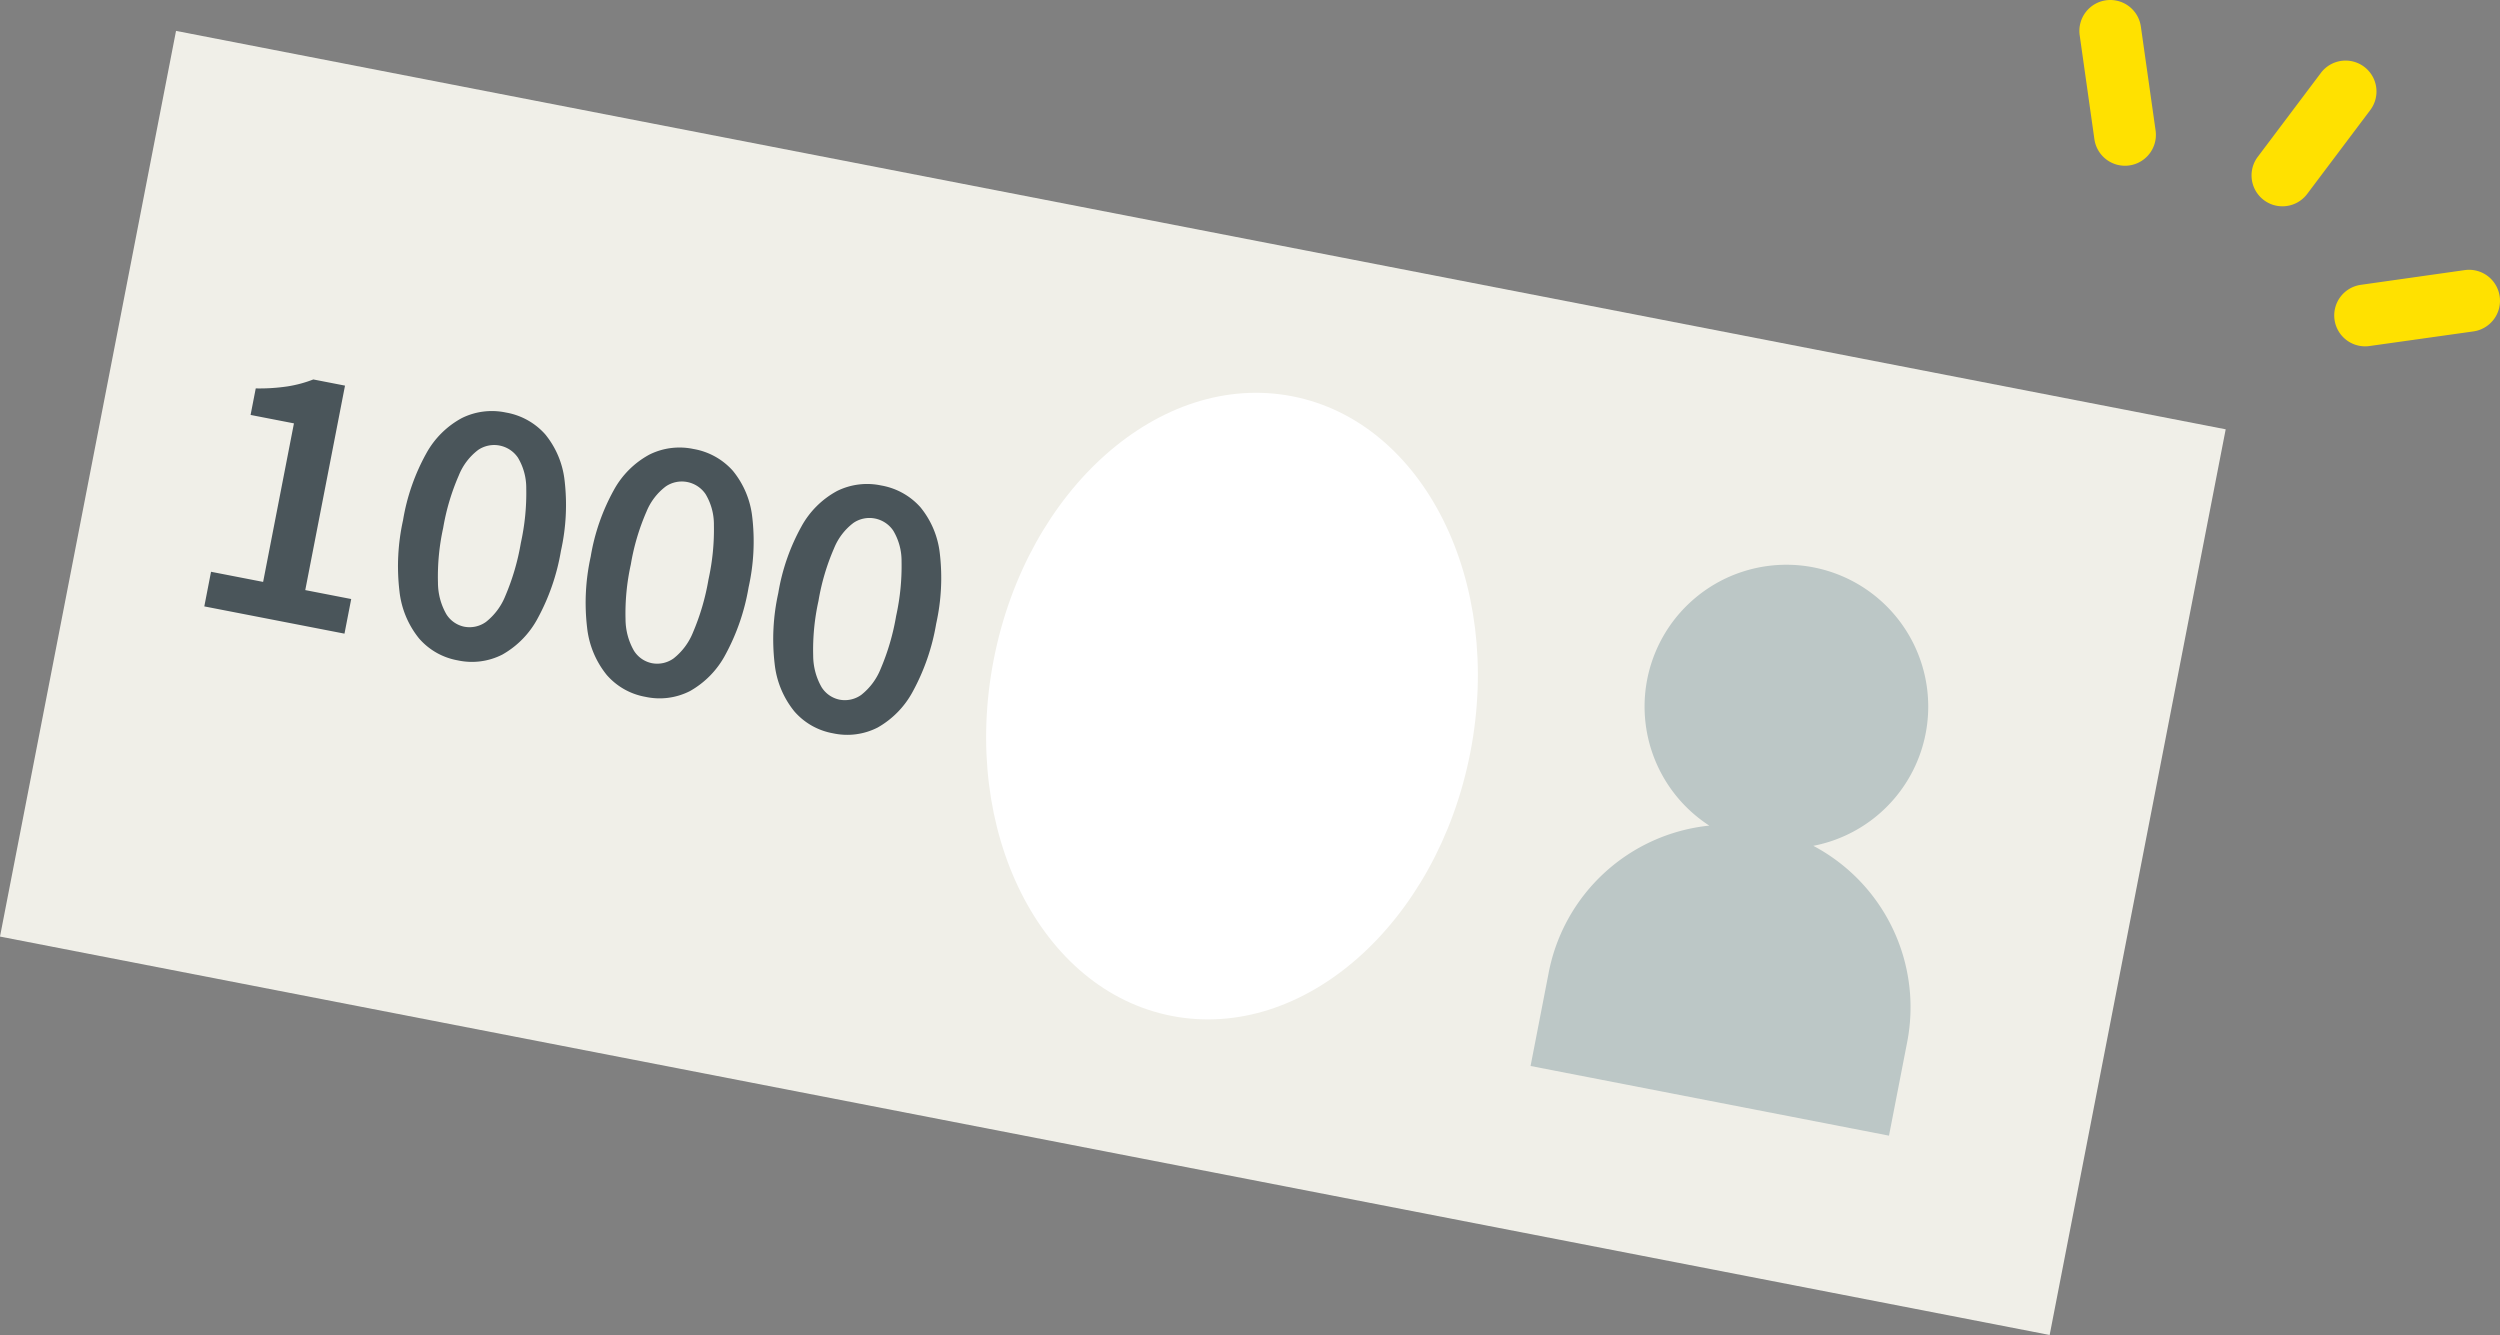
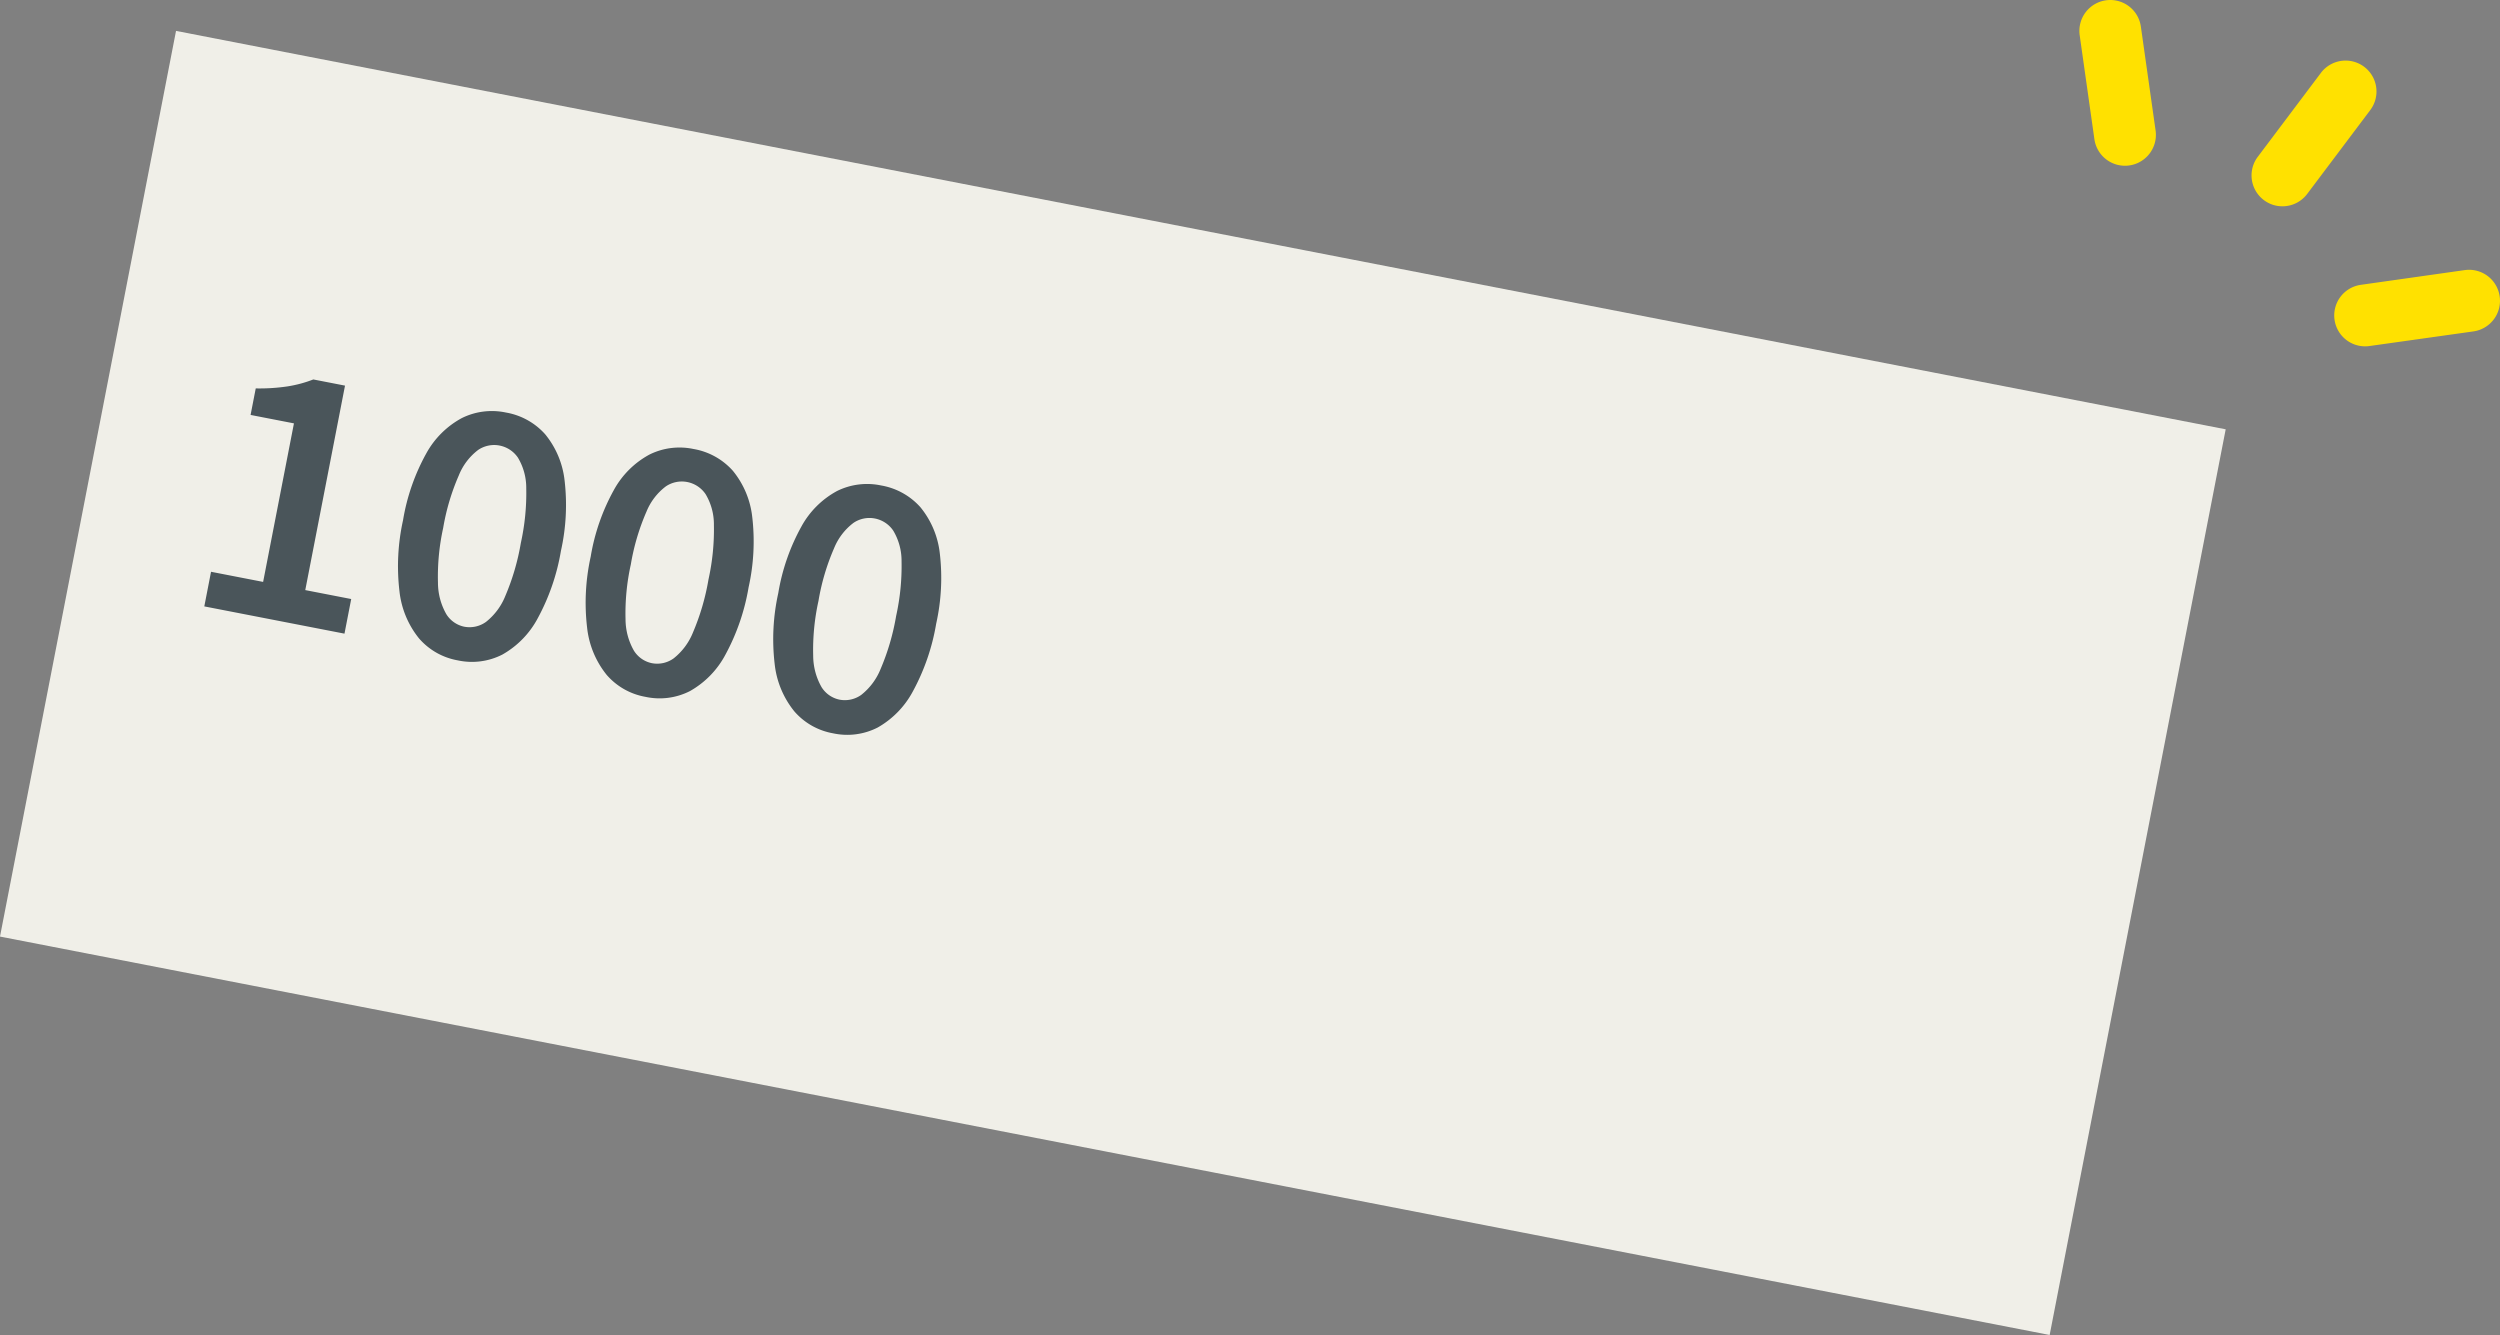
<svg xmlns="http://www.w3.org/2000/svg" width="121.361" height="64.806" viewBox="0 0 121.361 64.806">
  <rect x="0" y="0" width="121.361" height="64.806" fill="#808080" stroke="none" />
  <g transform="translate(-56.165 -1122.981)">
    <g transform="translate(231.788 -2.342) rotate(11)">
      <rect width="101.362" height="44.788" transform="translate(51 1138)" fill="#f0efe8" />
-       <ellipse cx="11.786" cy="15.322" rx="11.786" ry="15.322" transform="translate(95.788 1145.072)" fill="#fff" />
      <path d="M-17.216,0V-1.712h2.576v-7.84h-2.144v-1.312a9.284,9.284,0,0,0,1.5-.392,6.01,6.01,0,0,0,1.16-.568h1.568V-1.712h2.272V0ZM-4.64.224A3.23,3.23,0,0,1-6.688-.464,4.4,4.4,0,0,1-8.056-2.528a10.345,10.345,0,0,1-.488-3.424,10.057,10.057,0,0,1,.488-3.392A4.3,4.3,0,0,1-6.688-11.36a3.28,3.28,0,0,1,2.048-.672,3.3,3.3,0,0,1,2.072.672A4.277,4.277,0,0,1-1.216-9.344a10.211,10.211,0,0,1,.48,3.392,10.5,10.5,0,0,1-.48,3.424A4.384,4.384,0,0,1-2.568-.464,3.244,3.244,0,0,1-4.64.224Zm0-1.664a1.364,1.364,0,0,0,.992-.432,3.046,3.046,0,0,0,.68-1.416A11.352,11.352,0,0,0-2.72-5.952a11.246,11.246,0,0,0-.248-2.656,2.859,2.859,0,0,0-.68-1.384A1.4,1.4,0,0,0-4.64-10.4a1.385,1.385,0,0,0-.976.408A2.907,2.907,0,0,0-6.3-8.608,10.908,10.908,0,0,0-6.56-5.952,11.01,11.01,0,0,0-6.3-3.288a3.1,3.1,0,0,0,.688,1.416A1.347,1.347,0,0,0-4.64-1.44ZM4.64.224A3.23,3.23,0,0,1,2.592-.464,4.4,4.4,0,0,1,1.224-2.528,10.345,10.345,0,0,1,.736-5.952a10.057,10.057,0,0,1,.488-3.392A4.3,4.3,0,0,1,2.592-11.36a3.28,3.28,0,0,1,2.048-.672,3.3,3.3,0,0,1,2.072.672A4.277,4.277,0,0,1,8.064-9.344a10.211,10.211,0,0,1,.48,3.392,10.5,10.5,0,0,1-.48,3.424A4.384,4.384,0,0,1,6.712-.464,3.244,3.244,0,0,1,4.64.224Zm0-1.664a1.364,1.364,0,0,0,.992-.432,3.046,3.046,0,0,0,.68-1.416A11.352,11.352,0,0,0,6.56-5.952a11.246,11.246,0,0,0-.248-2.656,2.859,2.859,0,0,0-.68-1.384A1.4,1.4,0,0,0,4.64-10.4a1.385,1.385,0,0,0-.976.408,2.907,2.907,0,0,0-.688,1.384A10.908,10.908,0,0,0,2.72-5.952a11.01,11.01,0,0,0,.256,2.664,3.1,3.1,0,0,0,.688,1.416A1.347,1.347,0,0,0,4.64-1.44ZM13.92.224a3.23,3.23,0,0,1-2.048-.688A4.4,4.4,0,0,1,10.5-2.528a10.345,10.345,0,0,1-.488-3.424A10.057,10.057,0,0,1,10.5-9.344a4.3,4.3,0,0,1,1.368-2.016,3.28,3.28,0,0,1,2.048-.672,3.3,3.3,0,0,1,2.072.672,4.277,4.277,0,0,1,1.352,2.016,10.211,10.211,0,0,1,.48,3.392,10.5,10.5,0,0,1-.48,3.424A4.384,4.384,0,0,1,15.992-.464,3.244,3.244,0,0,1,13.92.224Zm0-1.664a1.364,1.364,0,0,0,.992-.432,3.046,3.046,0,0,0,.68-1.416,11.352,11.352,0,0,0,.248-2.664,11.246,11.246,0,0,0-.248-2.656,2.859,2.859,0,0,0-.68-1.384,1.4,1.4,0,0,0-.992-.408,1.385,1.385,0,0,0-.976.408,2.907,2.907,0,0,0-.688,1.384A10.908,10.908,0,0,0,12-5.952a11.01,11.01,0,0,0,.256,2.664,3.1,3.1,0,0,0,.688,1.416A1.347,1.347,0,0,0,13.92-1.44Z" transform="translate(74.894 1165.162)" fill="#4a555a" />
-       <path d="M1062.887,369.269h17.725v-4.628a8.865,8.865,0,0,0-6.291-8.482,6.885,6.885,0,1,0-5.144,0,8.865,8.865,0,0,0-6.291,8.482Z" transform="translate(-937.752 805.509)" fill="#bcc7c6" />
    </g>
    <path d="M.713,6.546A1.5,1.5,0,0,1-.771,5.256L-1.485.21A1.5,1.5,0,0,1-.21-1.485,1.5,1.5,0,0,1,1.485-.21L2.2,4.836A1.5,1.5,0,0,1,.713,6.546Z" transform="translate(158.607 1124.481)" fill="#ffe100" />
    <path d="M0,5.574a1.493,1.493,0,0,1-.9-.3,1.5,1.5,0,0,1-.3-2.1L1.865-.9a1.5,1.5,0,0,1,2.1-.3,1.5,1.5,0,0,1,.3,2.1L1.2,4.975A1.5,1.5,0,0,1,0,5.574Z" transform="translate(166.965 1127.422)" fill="#ffe100" />
    <path d="M0,2.215A1.5,1.5,0,0,1-1.485.925,1.5,1.5,0,0,1-.21-.771l5.046-.715A1.5,1.5,0,0,1,6.531-.21a1.5,1.5,0,0,1-1.275,1.7L.21,2.2A1.514,1.514,0,0,1,0,2.215Z" transform="translate(170.979 1137.579)" fill="#ffe100" />
  </g>
</svg>